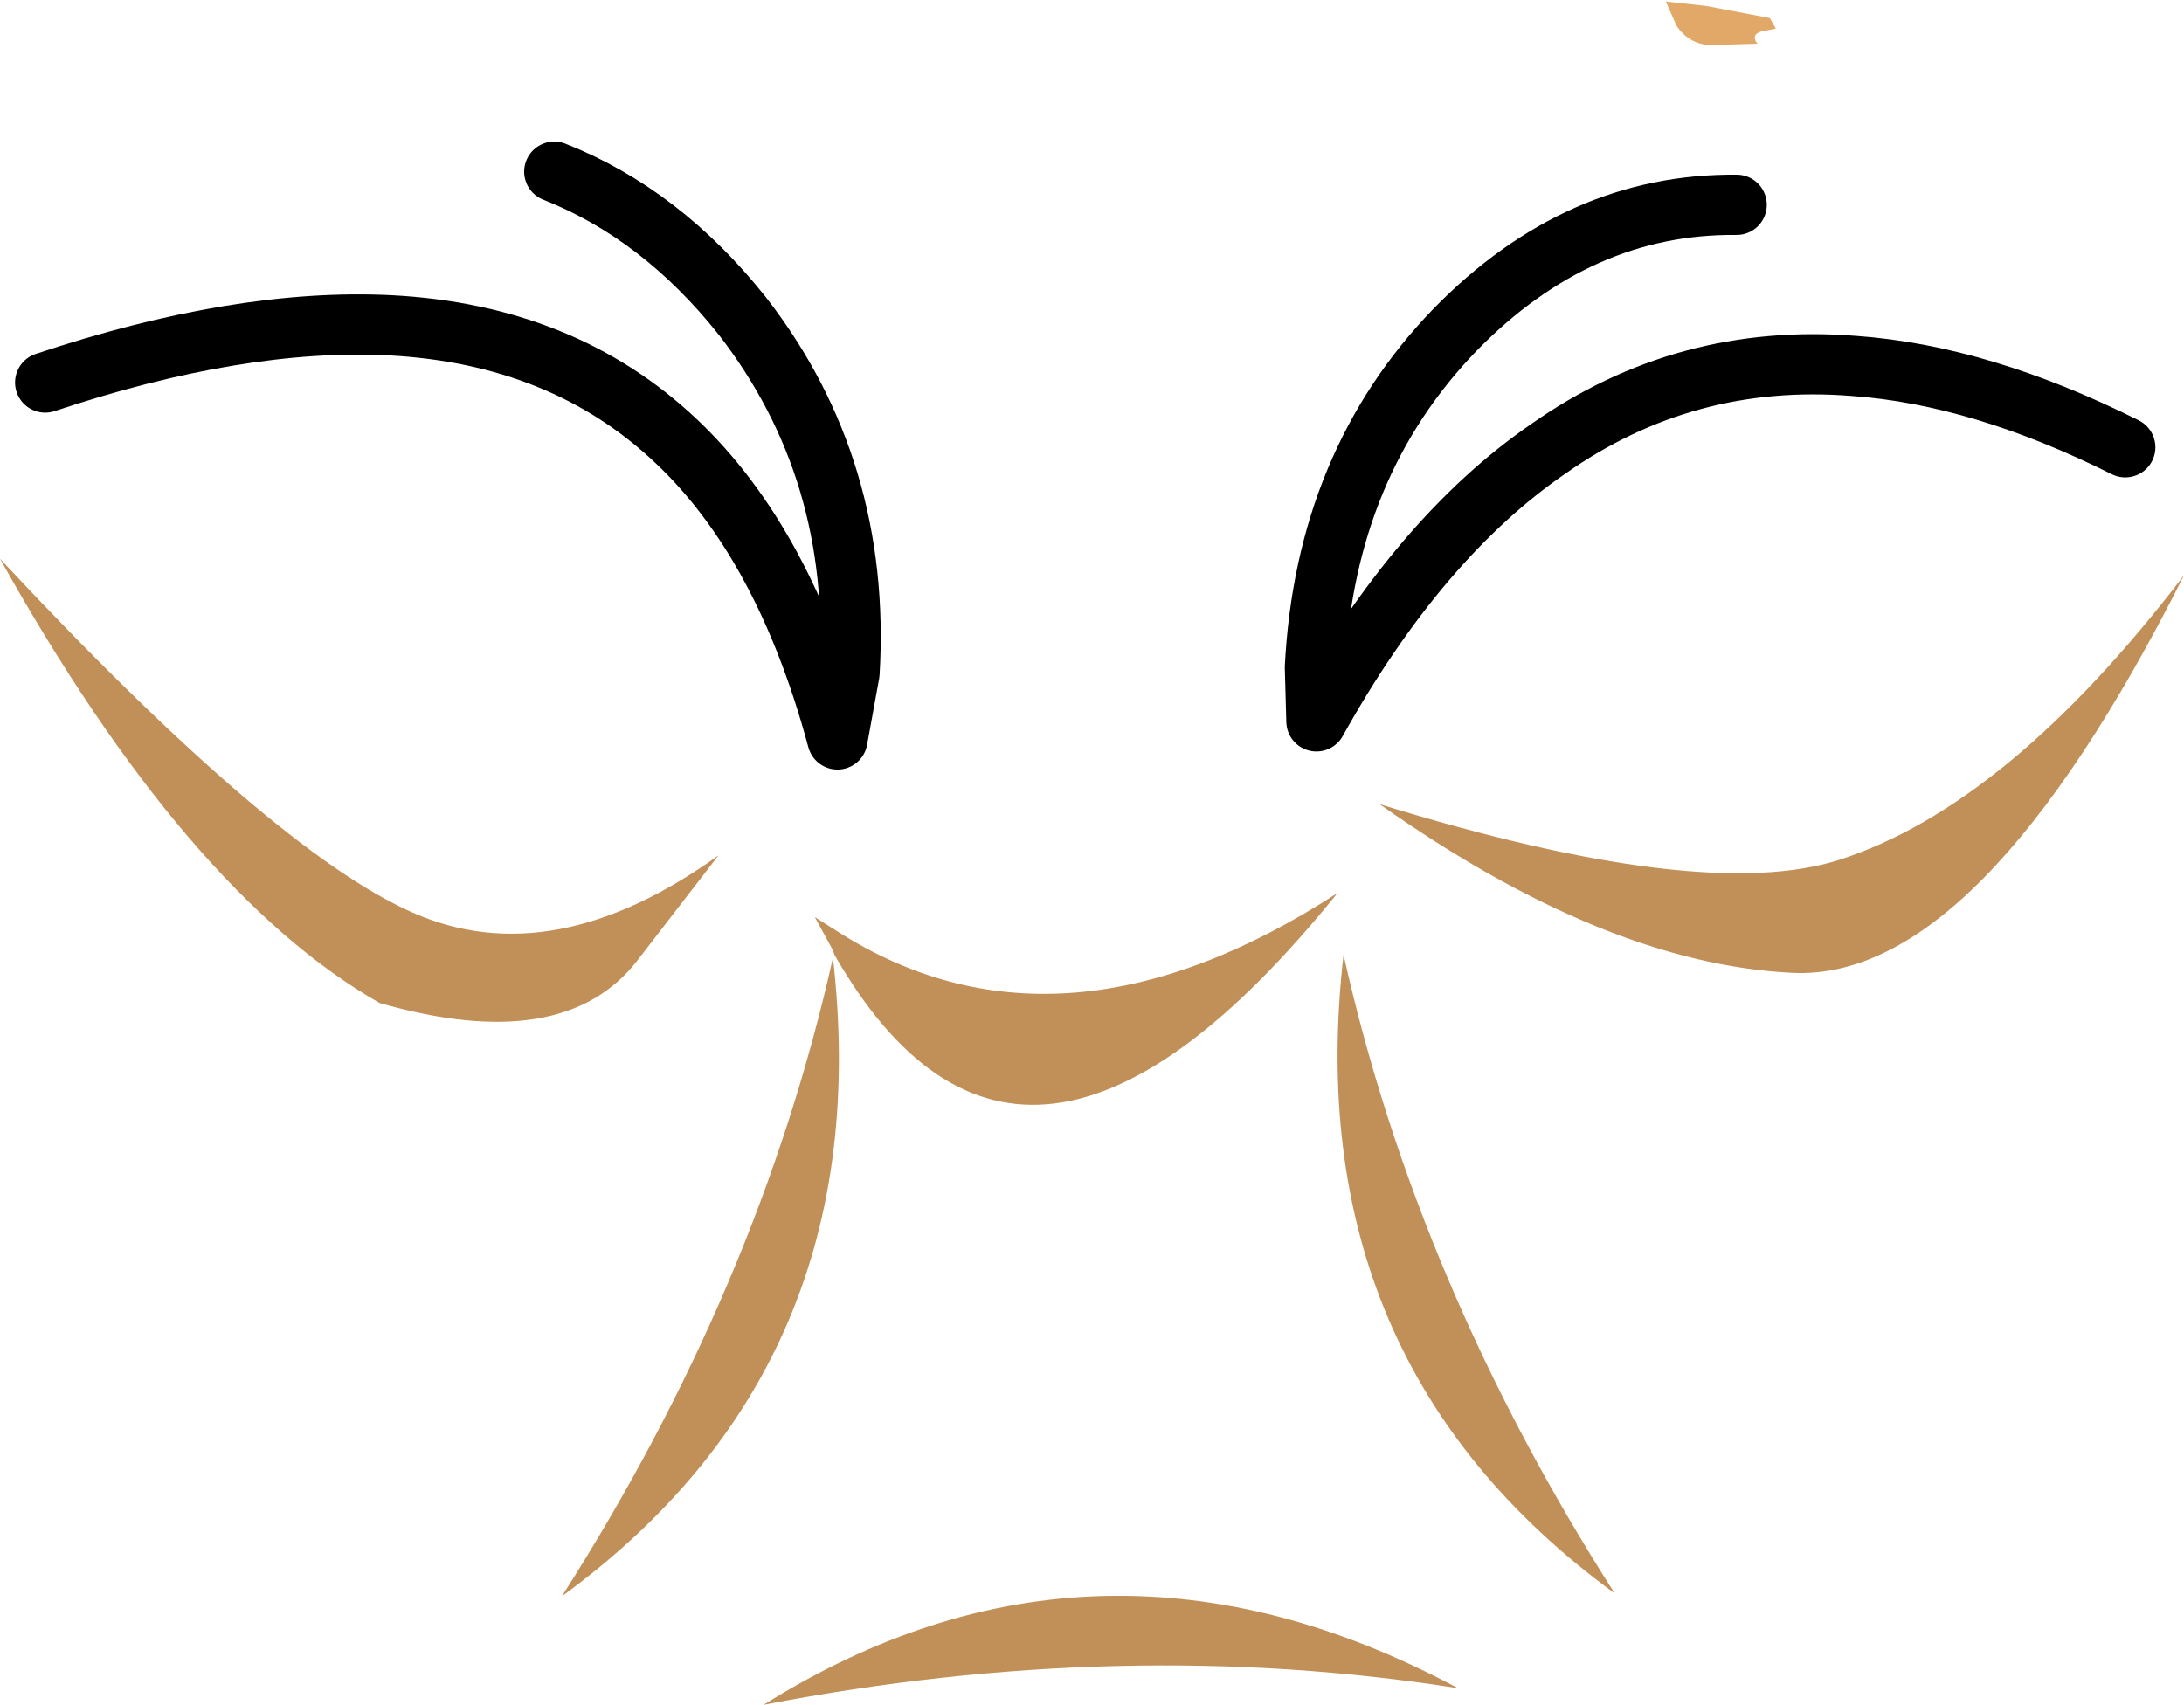
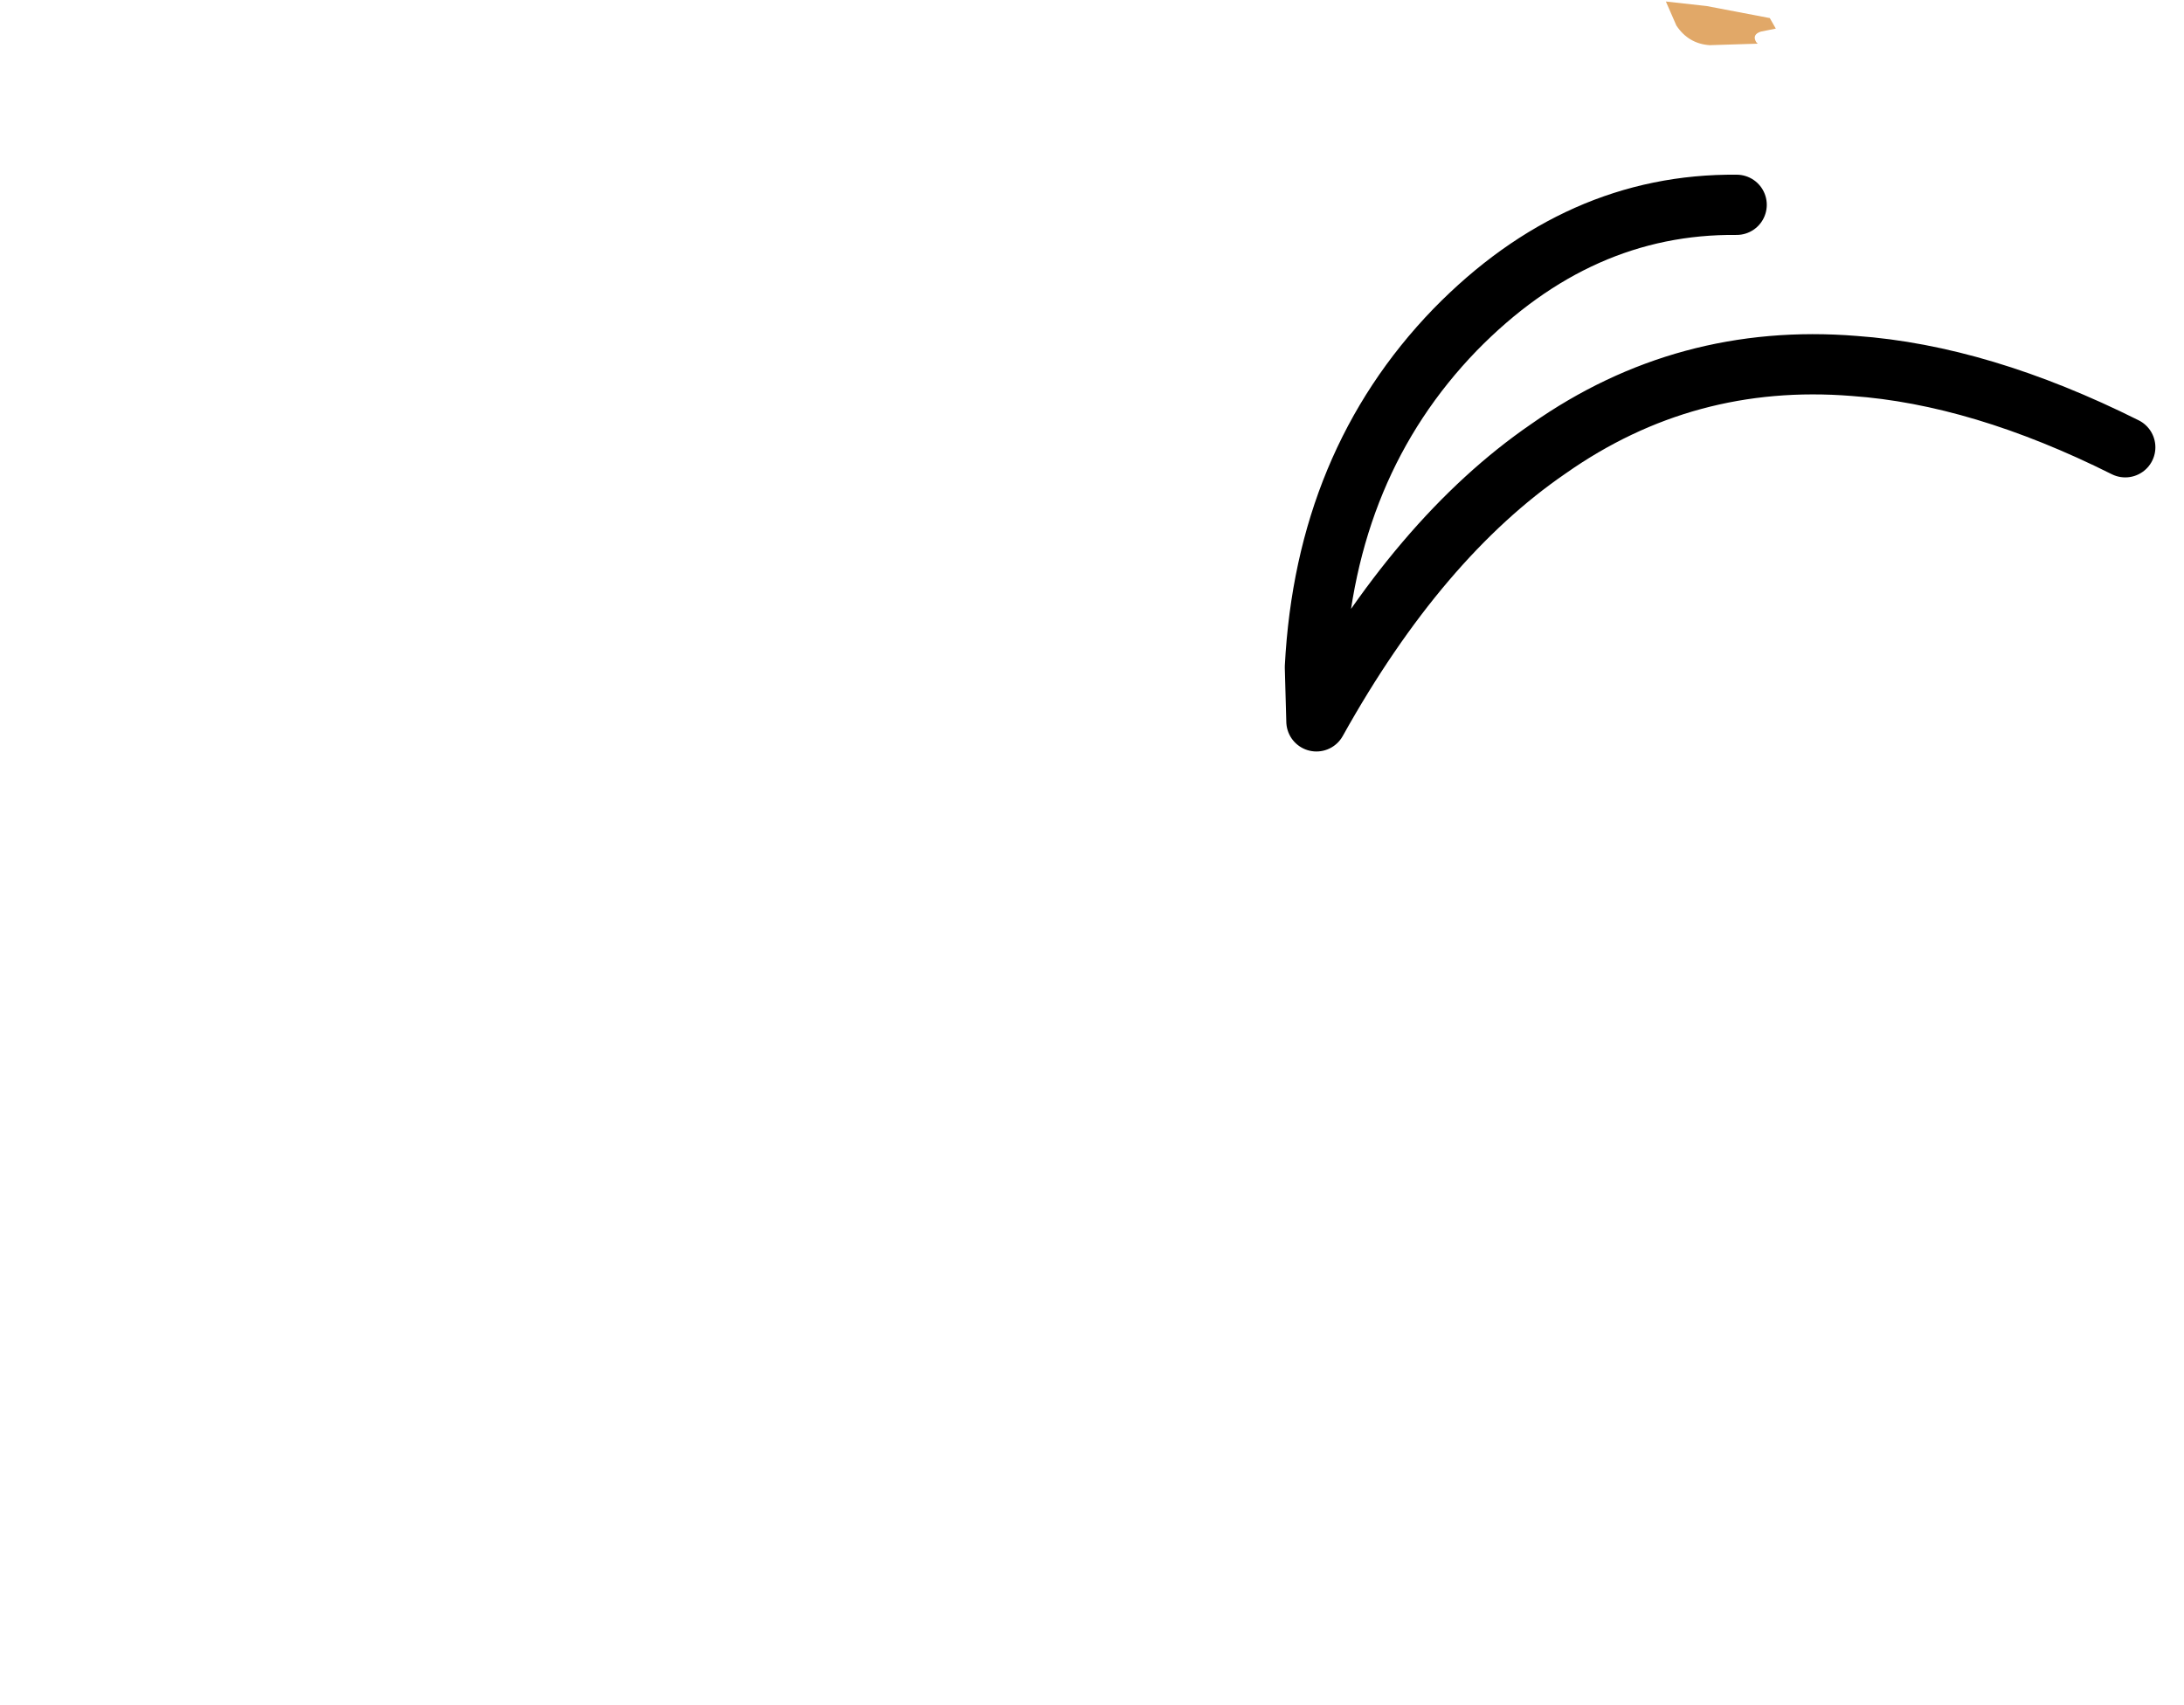
<svg xmlns="http://www.w3.org/2000/svg" height="56.6px" width="72.5px">
  <g transform="matrix(1.0, 0.0, 0.0, 1.0, 34.4, 29.65)">
    <path d="M24.55 -28.7 L24.05 -28.6 Q23.75 -28.5 23.9 -28.25 L23.95 -28.2 22.35 -28.15 Q21.65 -28.2 21.25 -28.8 L20.9 -29.6 22.25 -29.45 24.35 -29.05 24.55 -28.7" fill="#e1a868" fill-rule="evenodd" stroke="none" />
-     <path d="M19.2 23.25 Q8.65 15.55 10.2 2.05 12.65 13.0 19.2 23.25 M26.65 -1.1 Q32.25 -2.9 38.1 -10.55 31.3 2.95 25.1 2.65 18.9 2.35 11.4 -2.95 22.1 0.35 26.65 -1.1 M-6.75 1.9 L-7.35 0.8 -6.4 1.4 Q0.9 5.9 10.0 0.0 -0.45 12.95 -6.7 2.05 L-6.75 1.9 M-15.75 23.35 Q-9.2 13.1 -6.75 2.15 -5.2 15.65 -15.75 23.35 M-9.05 26.95 Q2.05 20.0 14.0 26.4 2.9 24.65 -9.05 26.95 M-13.25 2.25 Q-15.7 5.4 -21.8 3.65 -28.2 0.0 -34.4 -11.1 -25.35 -1.4 -20.7 0.65 -16.05 2.7 -10.55 -1.25 L-13.25 2.25" fill="#c19058" fill-rule="evenodd" stroke="none" />
-     <path d="M-32.9 -16.95 Q-26.45 -19.1 -21.45 -18.85 -15.7 -18.55 -11.95 -15.0 -8.35 -11.6 -6.6 -5.1 L-6.2 -7.3 Q-5.8 -14.05 -9.75 -19.15 -12.45 -22.55 -16.0 -23.95" fill="none" stroke="#000000" stroke-linecap="round" stroke-linejoin="round" stroke-width="2.0" />
    <path d="M36.15 -14.8 Q31.35 -17.2 27.15 -17.5 21.55 -17.95 17.0 -14.75 12.7 -11.8 9.3 -5.7 L9.25 -7.5 Q9.6 -14.25 13.9 -18.7 18.0 -22.9 23.25 -22.85" fill="none" stroke="#000000" stroke-linecap="round" stroke-linejoin="round" stroke-width="2.0" />
  </g>
</svg>